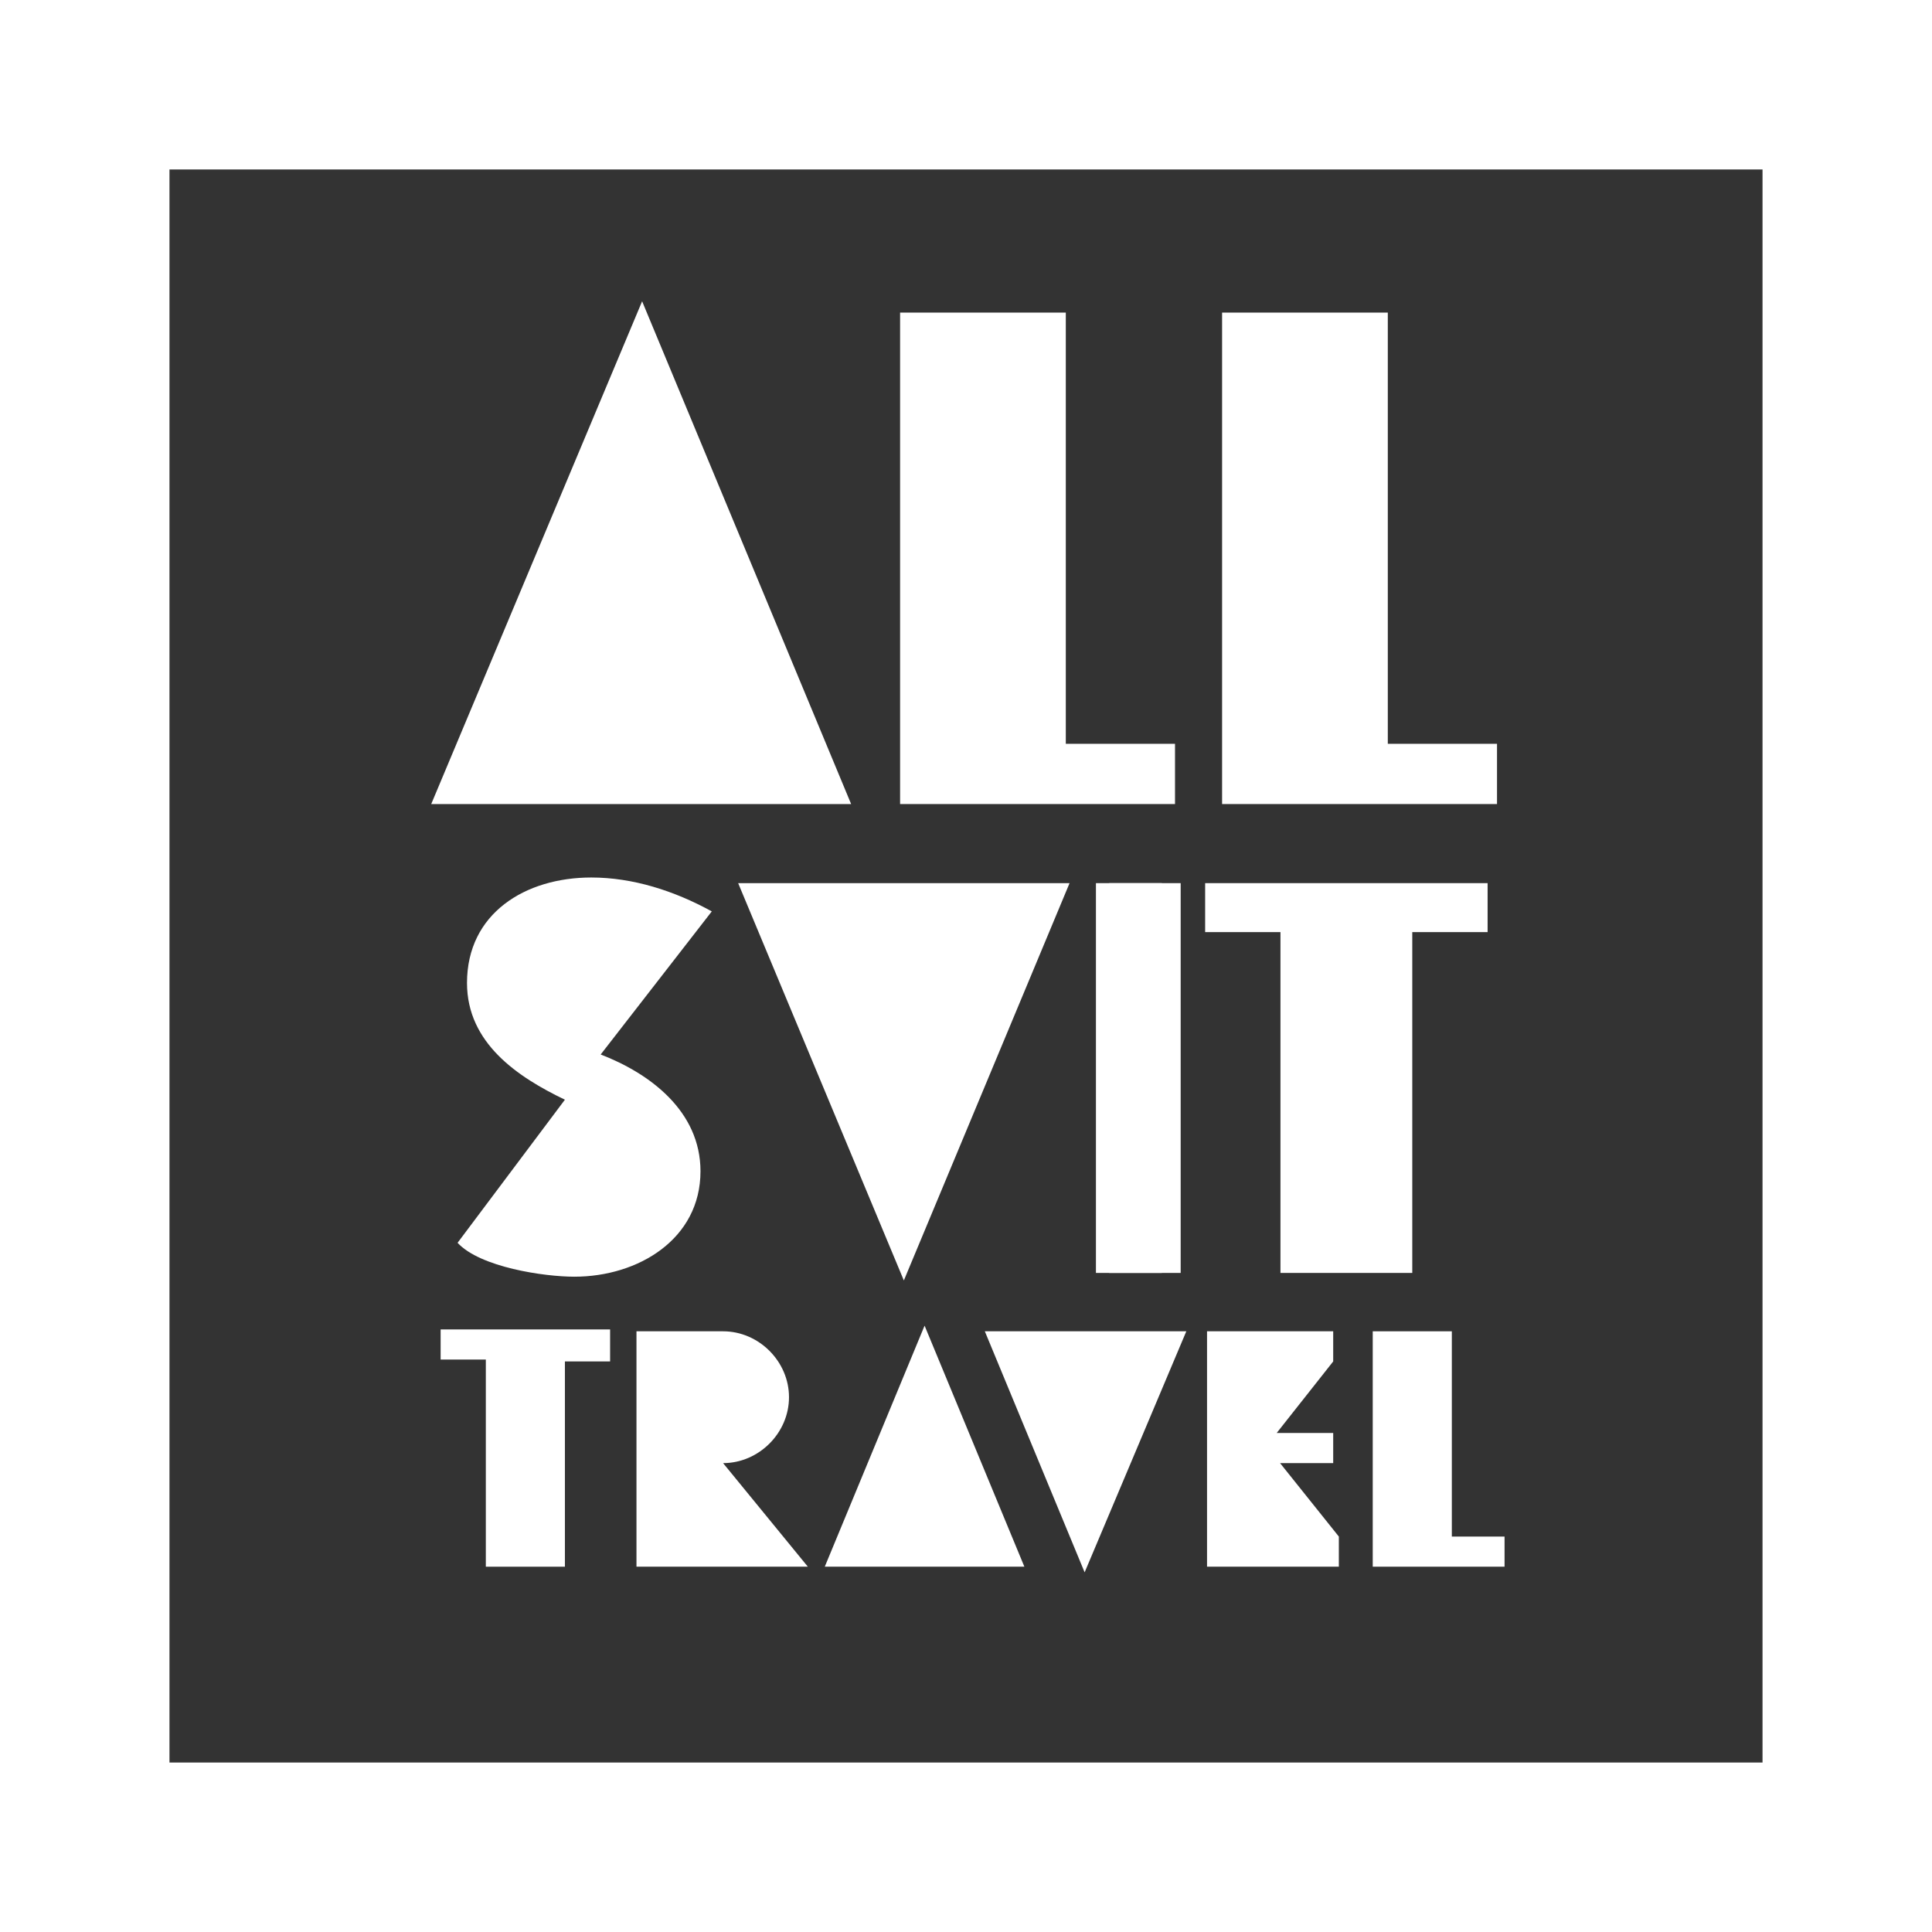
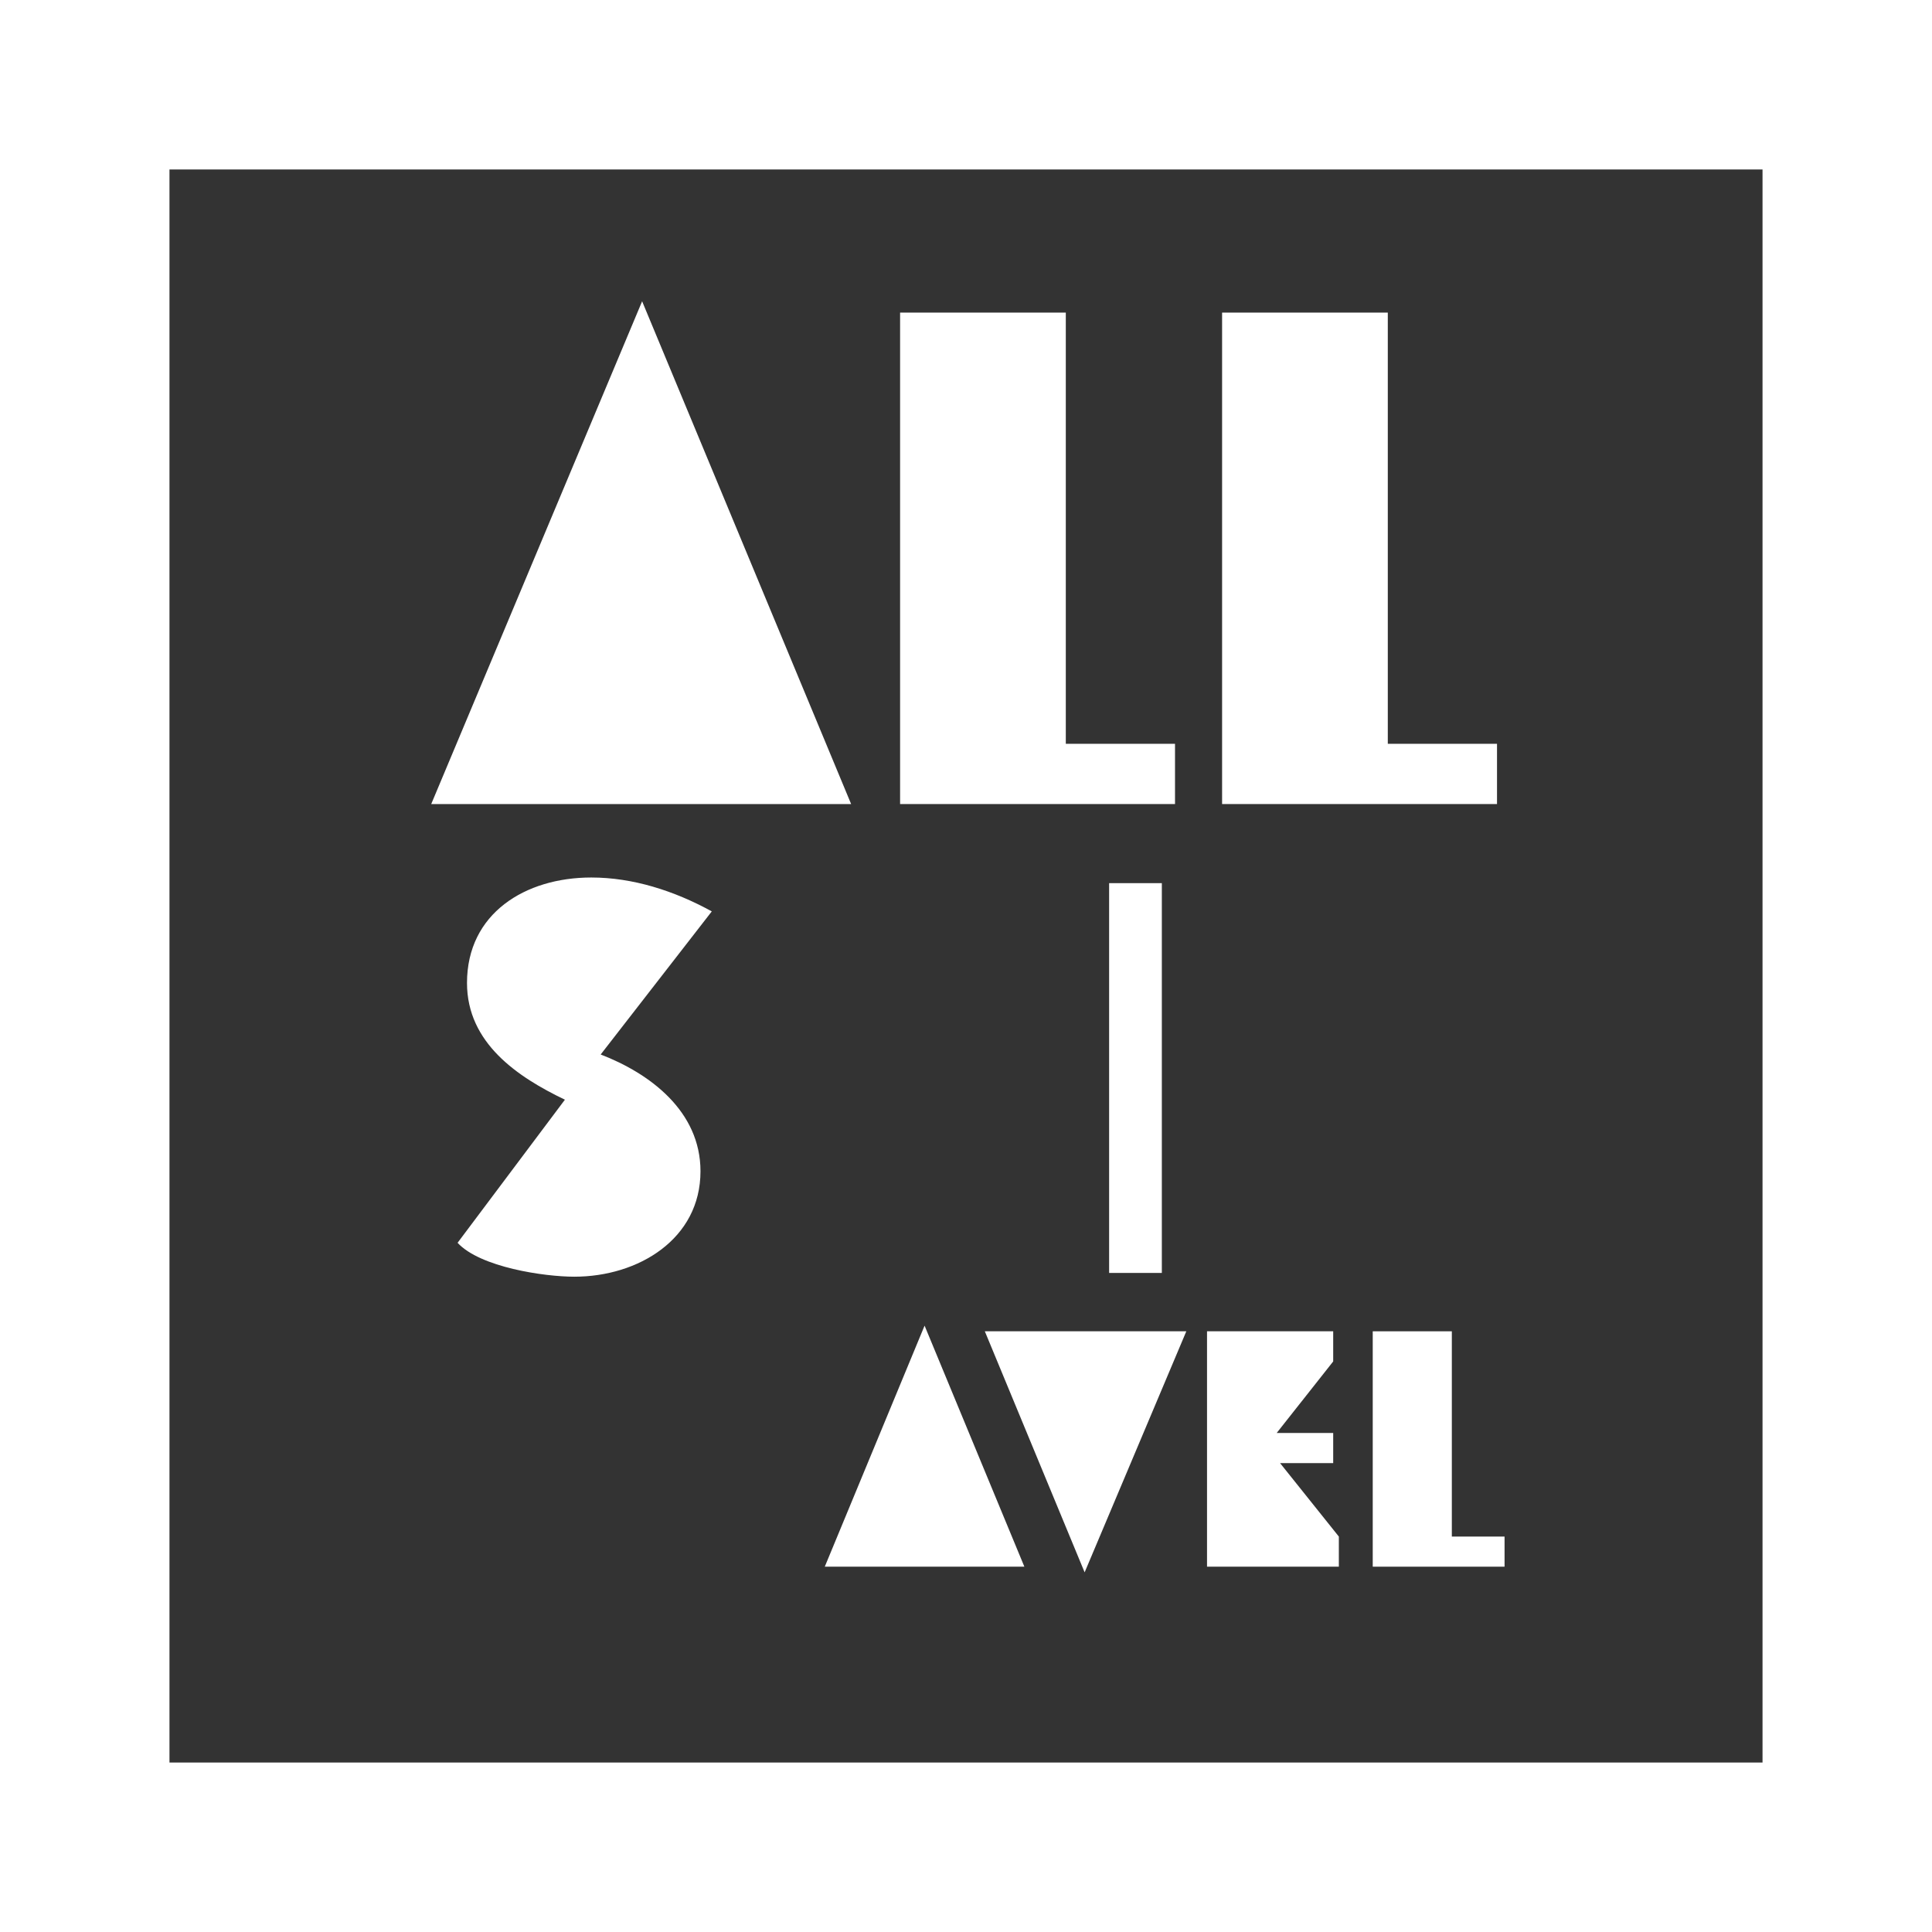
<svg xmlns="http://www.w3.org/2000/svg" width="114" height="114" viewBox="0 0 114 114" fill="none">
  <rect x="0" y="0" width="114" height="114" fill="#333333" stroke="none" />
  <path d="M114 114H0V0H114V114ZM10 104H104V10H10V104Z" fill="white" />
  <path d="M41.333 69.111C41.333 73.111 37.667 75.333 33.889 75.333C32.111 75.333 28.333 74.778 27 73.333L33.333 64.889C30.556 63.556 27.556 61.556 27.556 58C27.556 53.889 31 51.778 34.889 51.778C37.333 51.778 39.778 52.556 42 53.778C35.444 62.222 35.444 62.222 35.444 62.222C38.333 63.333 41.333 65.556 41.333 69.111Z" fill="white" />
-   <path d="M53.333 75.555L43.556 52.111H63.111L53.333 75.555Z" fill="white" />
  <path d="M68.556 75.111H65.445V52.111H68.556V75.111Z" fill="white" />
-   <path d="M87.778 52.111V55H83.333V75.111H75.555V55H71.111V52.111H87.778Z" fill="white" />
  <path d="M37.889 17.778L50.222 47.444H25.445L37.889 17.778Z" fill="white" />
  <path d="M69.333 43.778V47.444H53.111V18.445H62.889V43.889H69.333V43.778Z" fill="white" />
  <path d="M88.333 43.778V47.444H72.111V18.445H81.889V43.889H88.333V43.778Z" fill="white" />
-   <path d="M36 78.556V80.333H33.333V92.445H28.667V80.222H26V78.445H36V78.556Z" fill="white" />
-   <path d="M47.667 92.444H37.556V78.555H42.667C44.778 78.555 46.556 80.333 46.556 82.444C46.556 84.555 44.778 86.333 42.667 86.333L47.667 92.444Z" fill="white" />
  <path d="M54.556 78.222L60.444 92.444H48.667L54.556 78.222Z" fill="white" />
-   <path d="M64 92.778L58.111 78.555H70L64 92.778Z" fill="white" />
+   <path d="M64 92.778L58.111 78.555H70Z" fill="white" />
  <path d="M75.444 86.222L79 90.667V92.444H71.222V78.555H78.667V80.333L75.333 84.555H78.667V86.333H75.444V86.222Z" fill="white" />
  <path d="M88.778 90.667V92.444H81V78.555H85.667V90.667H88.778Z" fill="white" />
-   <path d="M69.667 52.111H64.667V75.111H69.667V52.111Z" fill="white" />
</svg>